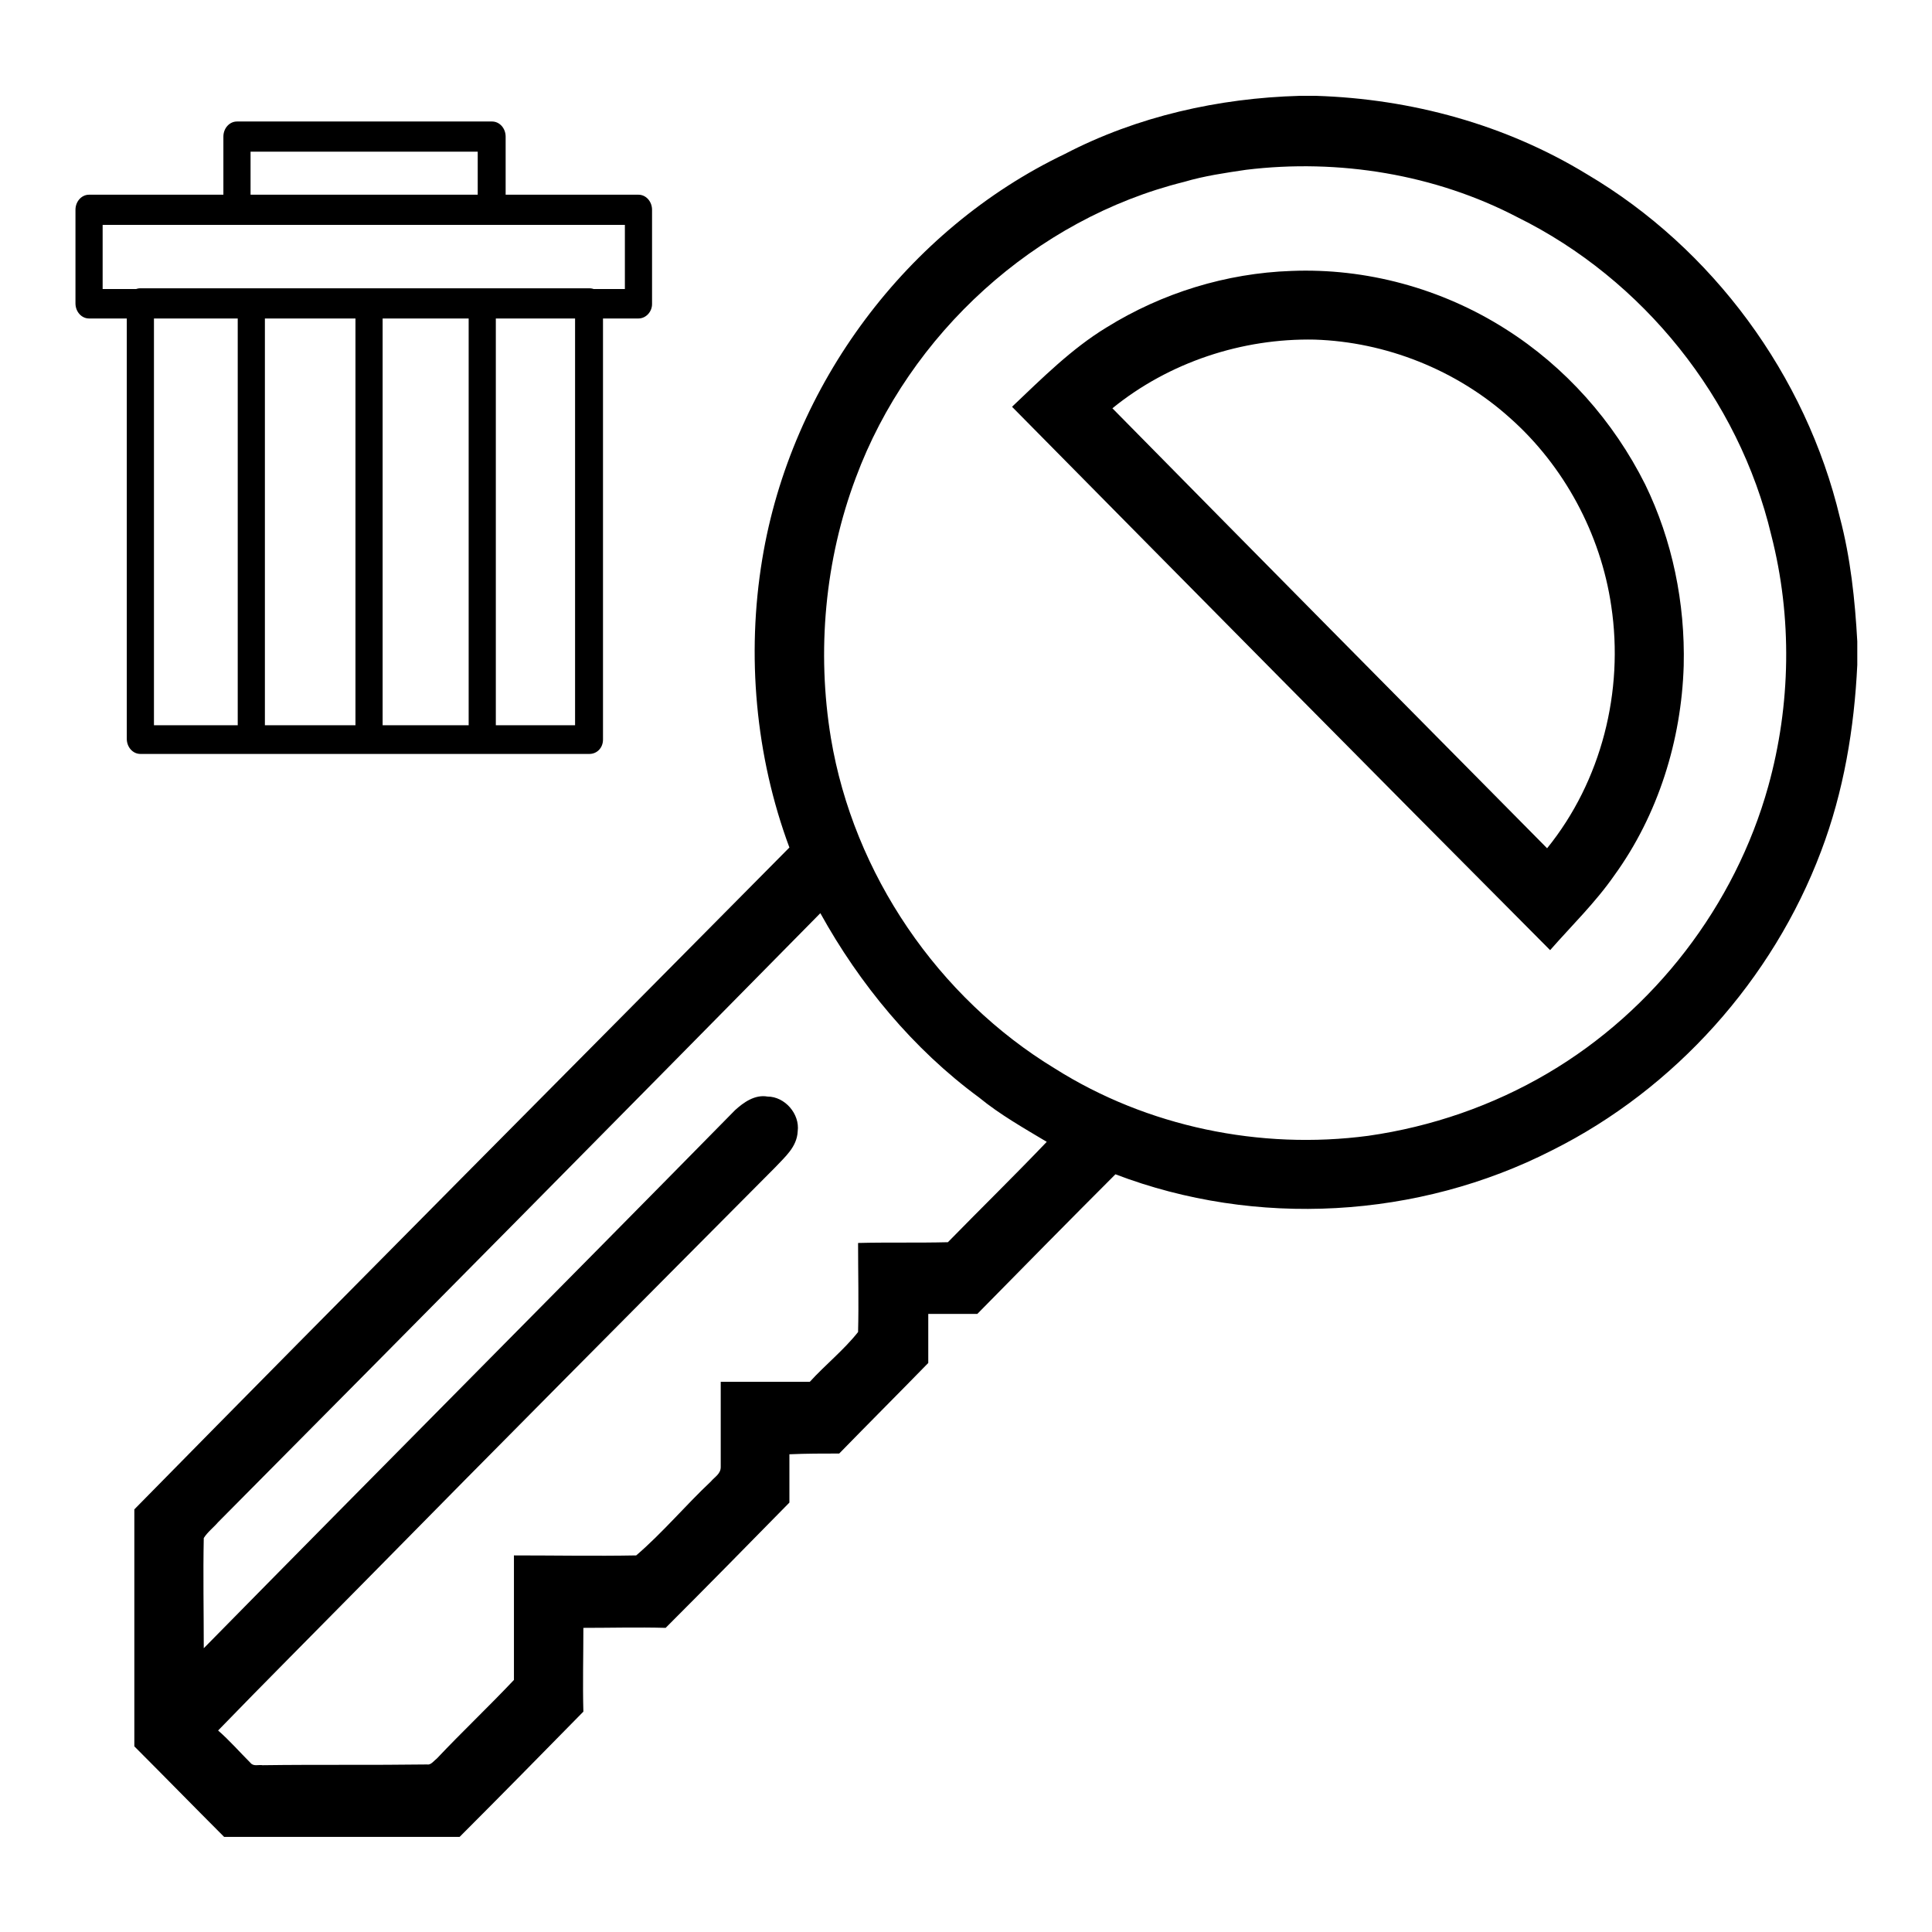
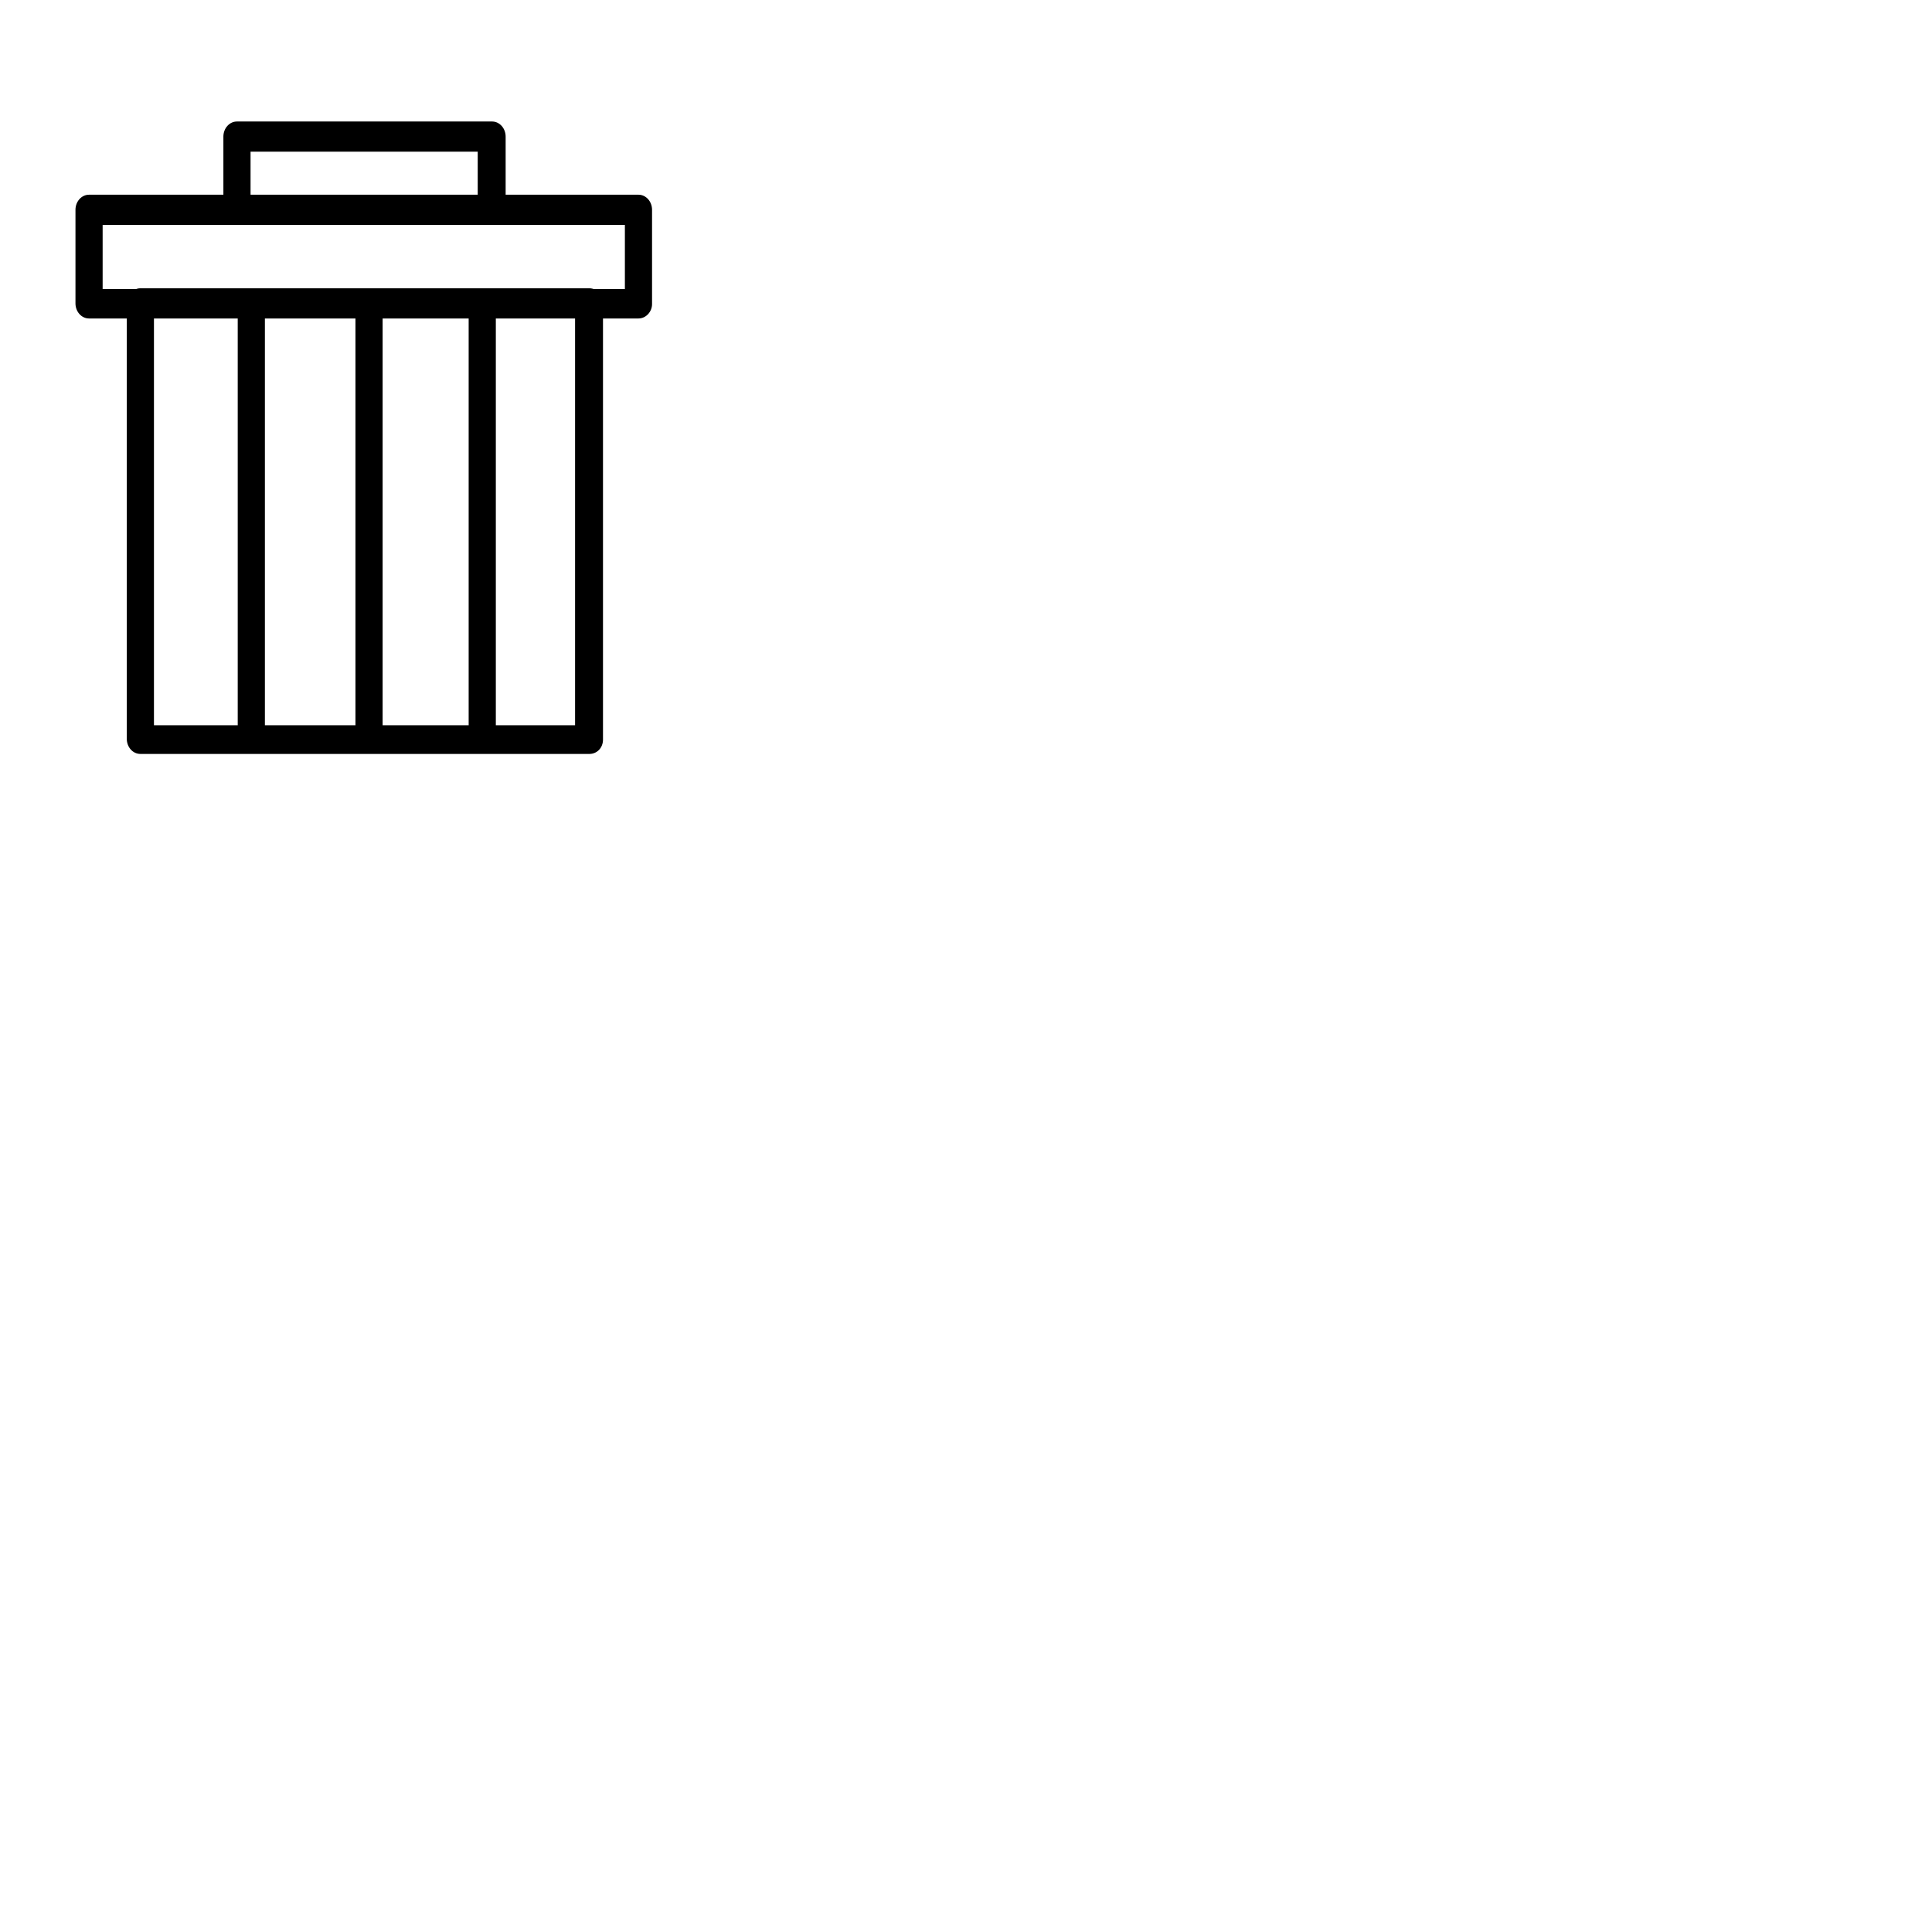
<svg xmlns="http://www.w3.org/2000/svg" version="1.1" x="0px" y="0px" viewBox="0 0 256 256" enable-background="new 0 0 256 256" xml:space="preserve">
  <g>
    <g>
-       <path fill="#000000" d="M172.2,12.7h2.2c12.6,0.4,25.1,3.8,35.9,10.4c16.6,9.8,29,26.6,33.5,45.5c1.4,5.3,2,10.9,2.3,16.4v3.1c-0.4,8.4-1.8,16.8-4.8,24.7c-6.4,17-19.4,31.5-35.6,39.6c-17.8,9.1-39.3,10.3-57.9,3.2c-6.2,6.2-12.3,12.4-18.3,18.5c-2.2,0-4.3,0-6.5,0c0,2.2,0,4.4,0,6.5c-3.9,4-7.9,8-11.8,12c-2.2,0-4.3,0-6.6,0.1c0,2.1,0,4.3,0,6.4c-5.4,5.5-10.9,11.1-16.4,16.6c-3.7-0.1-7.3,0-10.9,0c0,3.7-0.1,7.4,0,11.1c-5.5,5.6-10.9,11.1-16.4,16.6H29.7c-4-4-7.9-8-11.9-12v-31.4c28.8-29.3,57.9-58.5,86.8-87.7c-4.5-12.1-5.7-25.5-3.6-38.2c3.8-23.1,19.2-43.7,40.1-53.7C150.7,15.4,161.5,13,172.2,12.7L172.2,12.7z M165.1,22.5c-2.7,0.4-5.5,0.8-8.2,1.6c-19.7,4.9-36.4,20.1-43.5,39.2c-4.1,10.9-5.2,23-3.3,34.5c3,18,14.2,34.4,29.7,43.8c12.2,7.7,27.2,10.8,41.5,8.9c8.4-1.2,16.5-4,23.8-8.3c14.1-8.3,24.8-22.2,29.2-38c3-10.8,3.2-22.4,0.4-33.3c-4.3-18.1-17-33.9-33.6-42.1C190.2,23.1,177.4,21,165.1,22.5L165.1,22.5z M28.9,201.7c-0.6,0.7-1.4,1.3-1.9,2.1c-0.1,4.8,0,9.7,0,14.6c23.4-23.8,47-47.5,70.4-71.3c1.1-1,2.6-2.1,4.3-1.8c2.3,0,4.3,2.3,4,4.6c-0.1,2.1-1.7,3.4-3,4.8c-18.3,18.4-36.6,36.8-54.8,55.3c-6.3,6.4-12.7,12.8-19,19.3c1.5,1.3,2.8,2.8,4.3,4.3c0.4,0.5,1.1,0.2,1.6,0.3c7.3-0.1,14.5,0,21.8-0.1c0.5,0.1,0.9-0.5,1.3-0.8c3.3-3.5,6.8-6.8,10.2-10.4c0-5.5,0-11,0-16.5c5.4,0,10.8,0.1,16.2,0c3.5-3,6.5-6.6,9.9-9.8c0.5-0.6,1.3-1,1.3-1.9c0-3.8,0-7.6,0-11.3c4,0,7.9,0,11.8,0c2.1-2.3,4.5-4.2,6.4-6.6c0.1-3.9,0-7.9,0-11.8c3.9-0.1,7.9,0,11.9-0.1c4.4-4.5,8.8-8.8,13.1-13.3c-3-1.8-6.2-3.6-9-5.9c-8.7-6.4-15.8-15-21-24.4C82,148.1,55.5,174.9,28.9,201.7L28.9,201.7z M146.6,43.4c7.4-4.6,15.9-7.2,24.5-7.5c9.9-0.4,19.9,2.3,28.4,7.7c7.9,5,14.3,12.2,18.5,20.6c3.6,7.4,5.3,15.7,5.1,24c-0.3,9.9-3.4,19.8-9.2,27.8c-2.5,3.6-5.7,6.7-8.5,9.9c-23.8-23.9-47.6-48-71.3-72C138.1,50.1,142,46.2,146.6,43.4z M147.4,54.1c19.2,19.5,38.4,38.9,57.6,58.3c7.2-8.9,10.2-20.8,8.5-32.1c-1.4-9.6-6.3-18.6-13.4-24.9c-7.1-6.4-16.5-10.1-25.9-10.4C164.6,44.8,154.9,48,147.4,54.1L147.4,54.1z" />
      <path fill="#000000" d="M84.6,42.2H11.8c-1,0-1.8-0.9-1.8-2V27.8c0-1.1,0.8-2,1.8-2h72.8c1,0,1.8,0.9,1.8,2v12.5C86.4,41.3,85.6,42.2,84.6,42.2z M13.6,38.3h69.2v-8.5H13.6V38.3z M65.1,28.8c-1,0-1.8-0.9-1.8-2v-6.7H33.2v6.7c0,1.1-0.8,2-1.8,2c-1,0-1.8-0.9-1.8-2v-8.7c0-1.1,0.8-2,1.8-2h33.8c1,0,1.8,0.9,1.8,2v8.7C67,27.9,66.1,28.8,65.1,28.8L65.1,28.8z M78.1,99.9H18.6c-1,0-1.8-0.9-1.8-2V40.2c0-1.1,0.8-2,1.8-2h59.5c1,0,1.8,0.9,1.8,2V98C79.9,99.1,79.1,99.9,78.1,99.9z M20.4,96.1h55.8V42.2H20.4V96.1z M33.3,98c-1,0-1.8-0.9-1.8-2V41.8c0-1.1,0.8-2,1.8-2c1,0,1.8,0.9,1.8,2v54.3C35.2,97.1,34.3,98,33.3,98L33.3,98z M48.9,98c-1,0-1.8-0.9-1.8-2V41.8c0-1.1,0.8-2,1.8-2c1,0,1.8,0.9,1.8,2v54.3C50.7,97.1,49.9,98,48.9,98L48.9,98z M63.9,98c-1,0-1.8-0.9-1.8-2V41.8c0-1.1,0.8-2,1.8-2c1,0,1.8,0.9,1.8,2v54.3C65.7,97.1,65,98,63.9,98L63.9,98z" />
    </g>
  </g>
</svg>